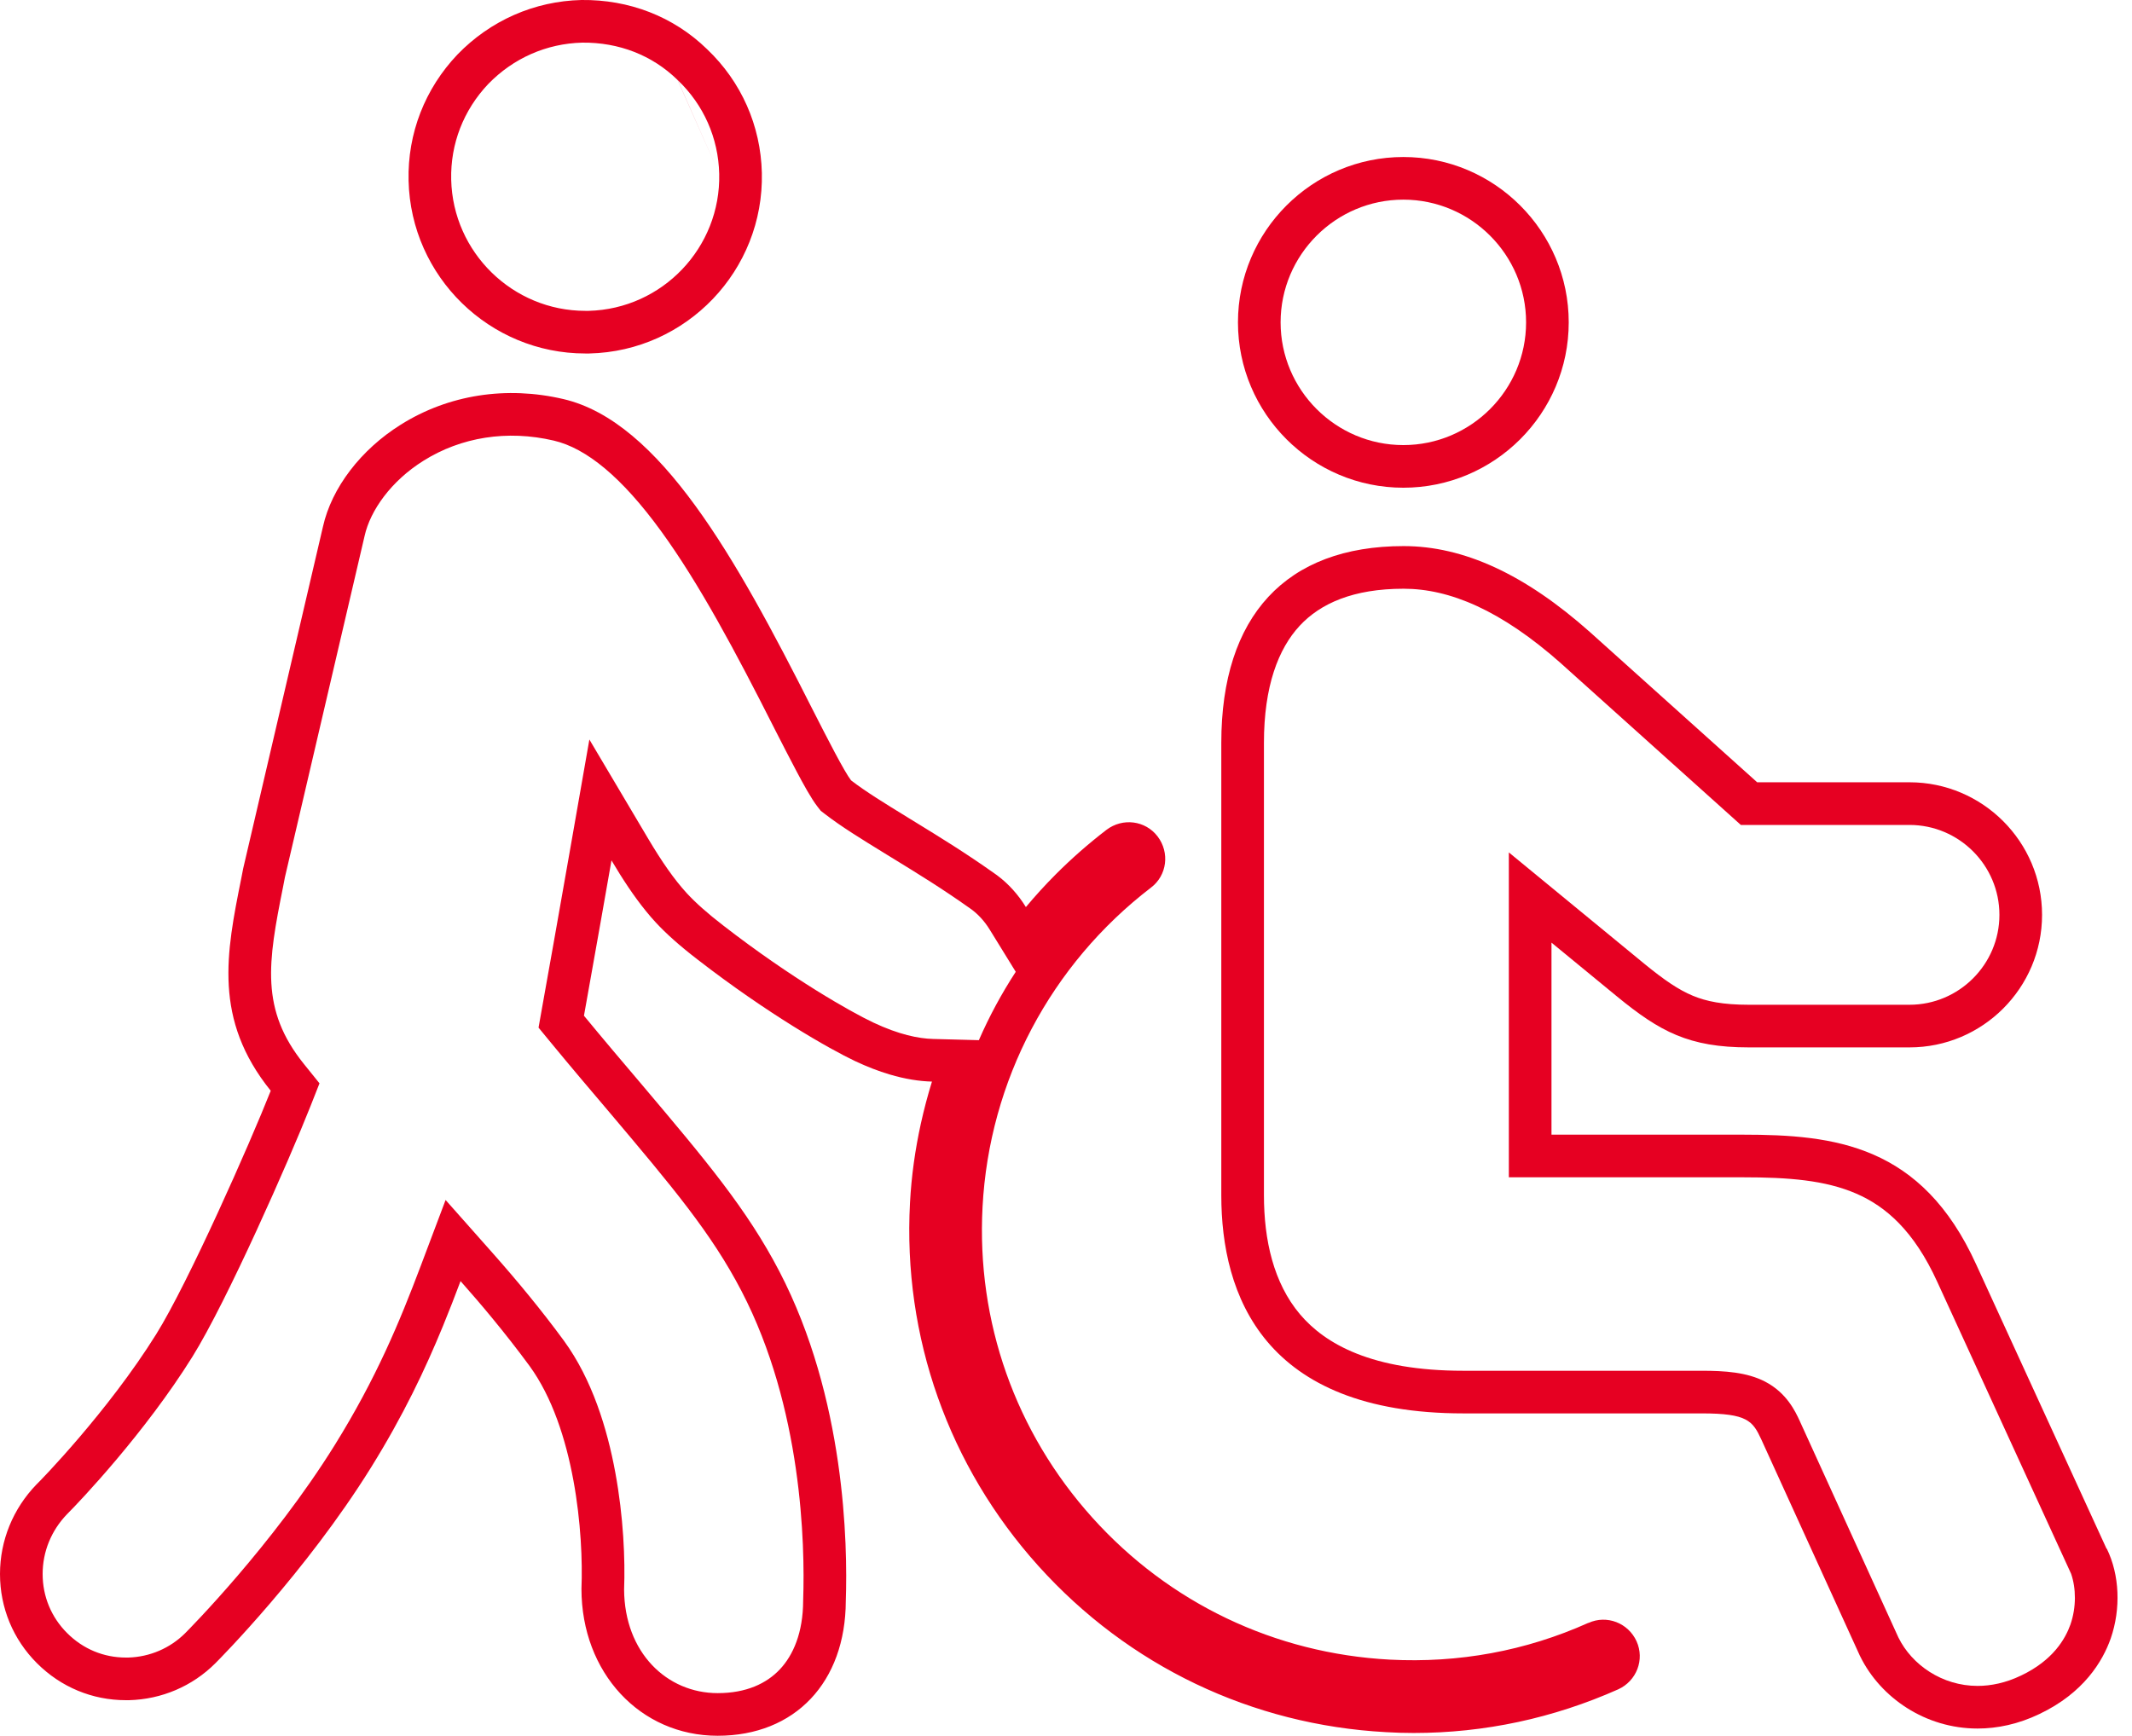
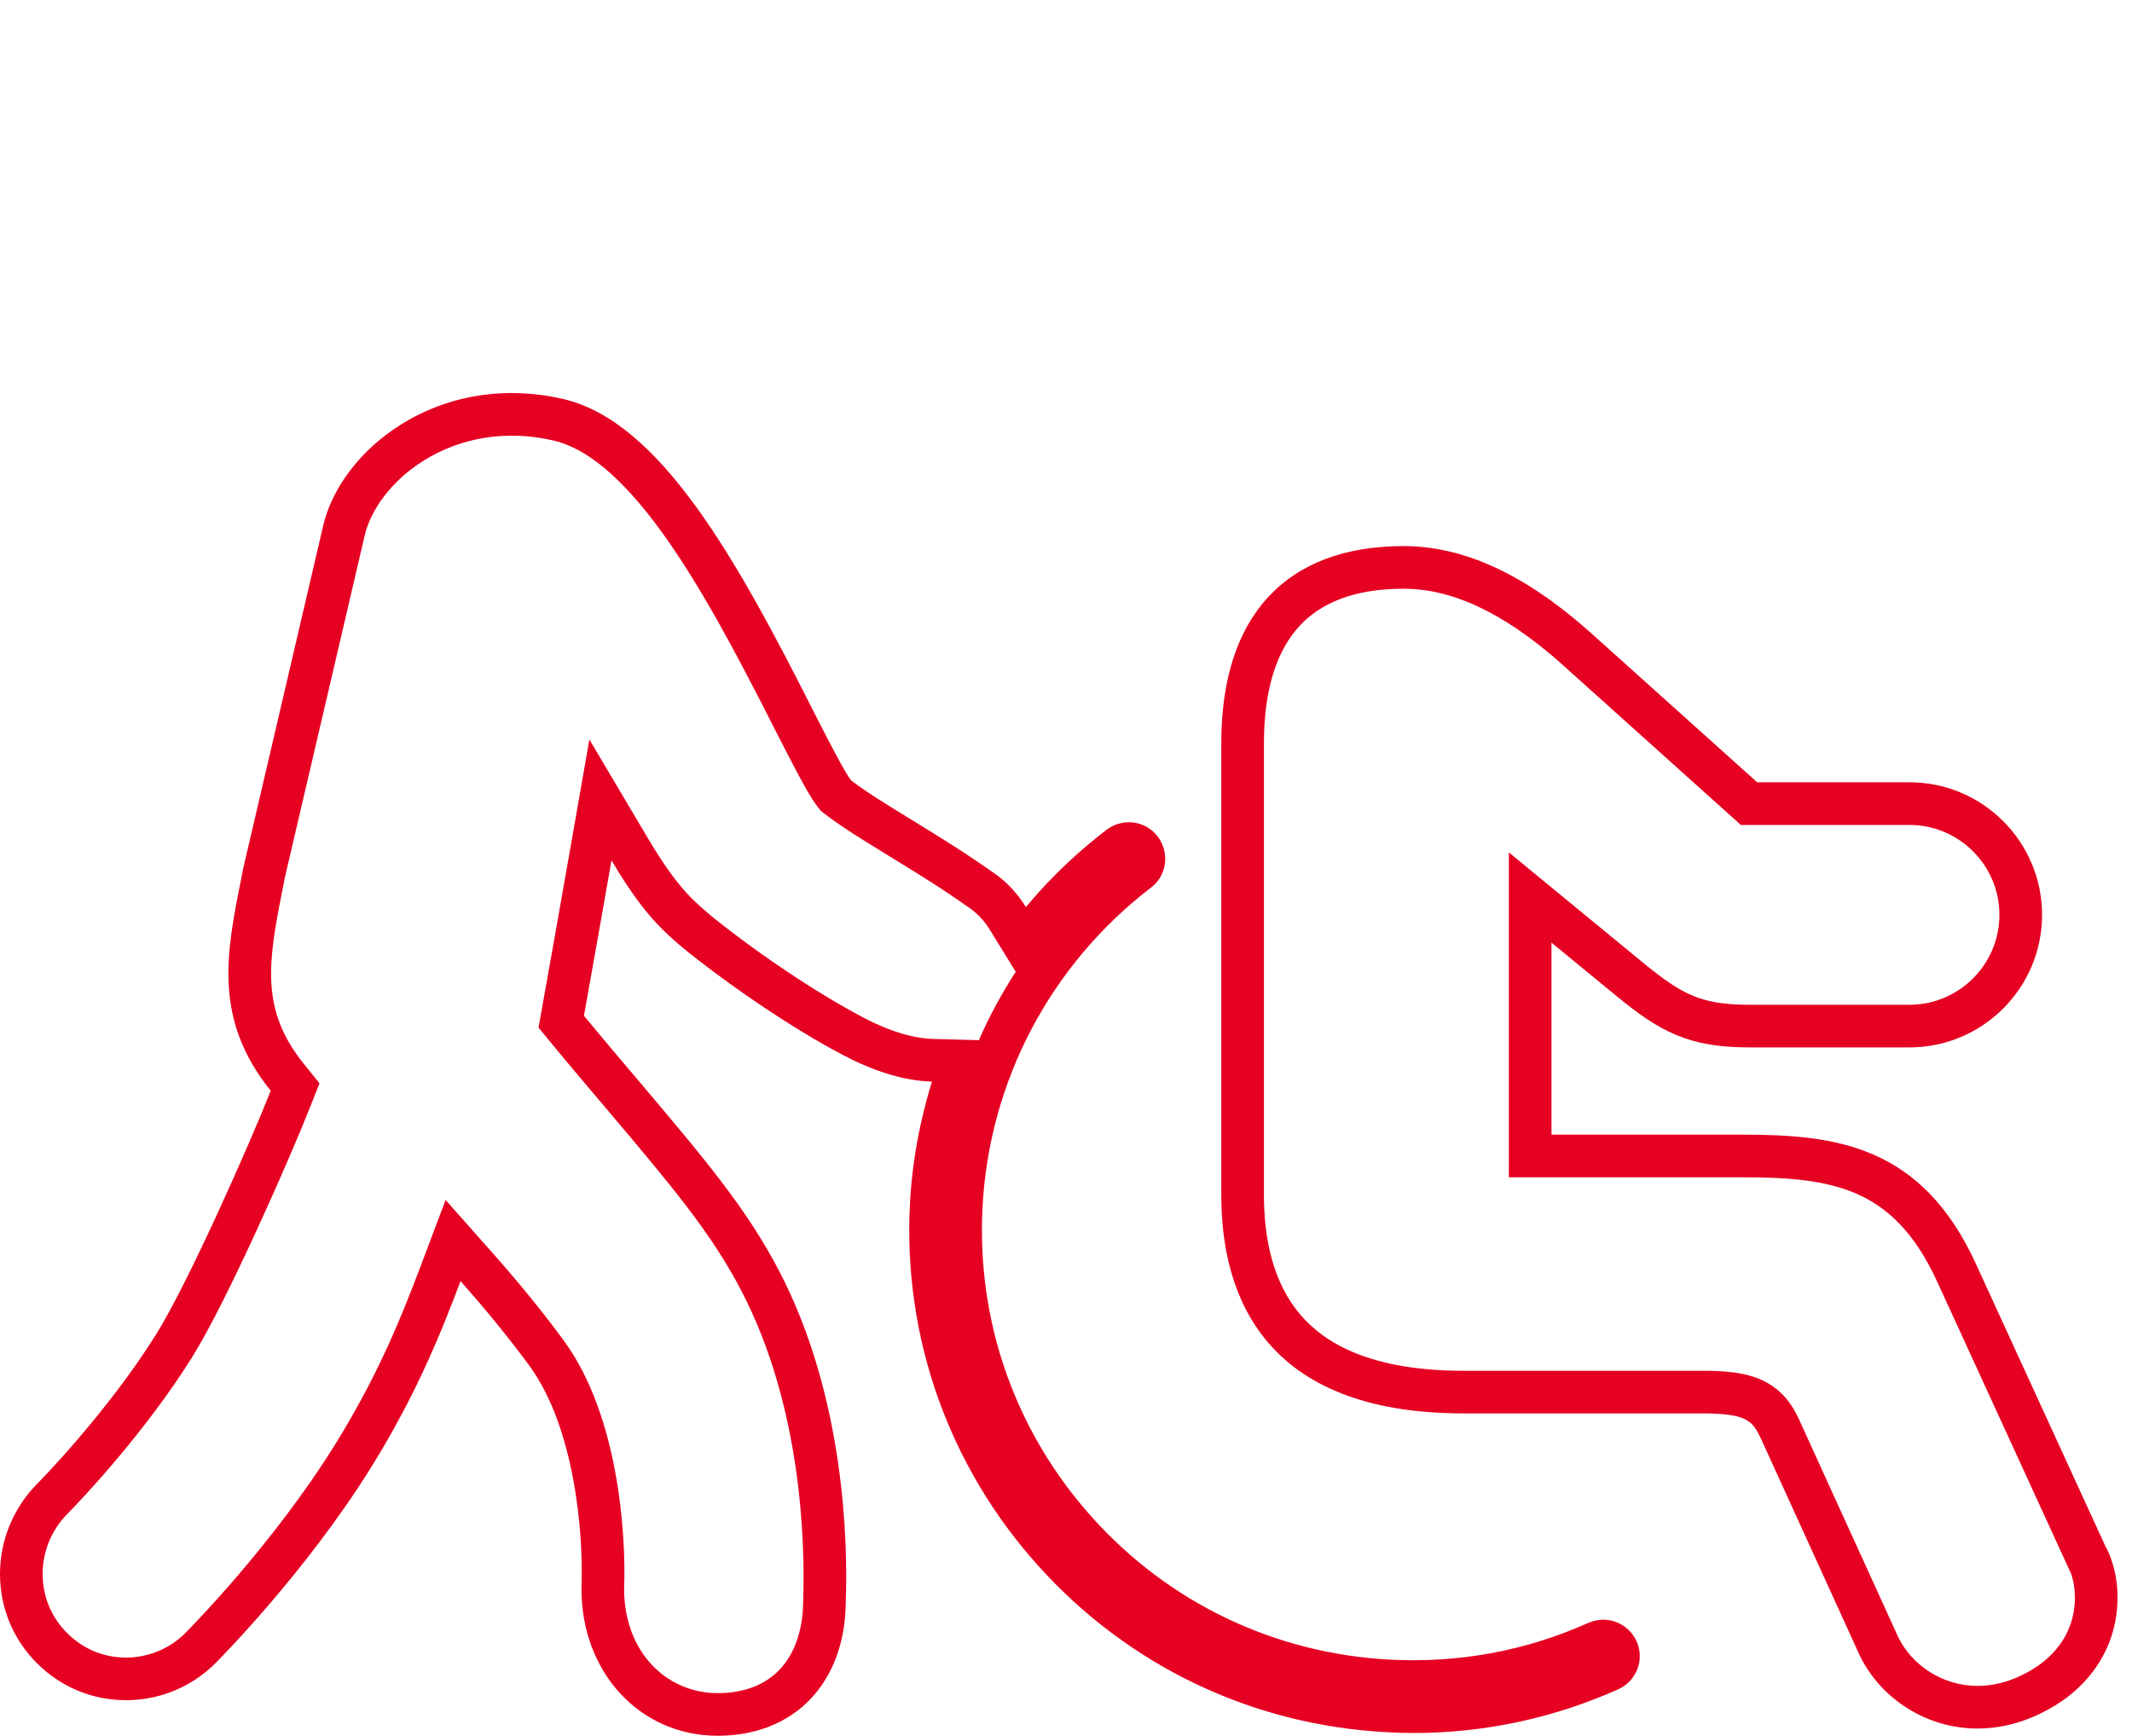
<svg xmlns="http://www.w3.org/2000/svg" width="70" height="57" viewBox="0 0 70 57" fill="none">
  <path fill-rule="evenodd" clip-rule="evenodd" d="M68.001 51.681L63.61 42.102C62.839 40.408 61.911 39.618 60.954 39.2C59.926 38.752 58.714 38.661 57.219 38.661H49.54V27.992L53.98 31.642C53.981 31.642 53.981 31.643 53.981 31.643C54.655 32.194 55.116 32.505 55.581 32.699C56.027 32.884 56.564 32.995 57.419 32.995H62.694C64.321 32.995 65.647 31.669 65.647 30.043C65.647 28.416 64.321 27.09 62.694 27.09H57.157L51.278 21.808C51.277 21.807 51.276 21.806 51.276 21.805C49.277 20.028 47.588 19.333 46.085 19.333C44.435 19.333 43.354 19.814 42.671 20.551C41.973 21.304 41.499 22.531 41.499 24.394V39.25C41.499 40.721 41.814 42.129 42.679 43.155C43.506 44.136 45.046 45.014 48.047 45.014H55.877C56.621 45.014 57.354 45.06 57.954 45.371C58.665 45.741 58.947 46.352 59.091 46.662C59.094 46.67 59.097 46.677 59.101 46.684L59.104 46.692L62.324 53.759L62.334 53.78C62.774 54.671 63.767 55.363 64.93 55.363C65.367 55.363 65.854 55.264 66.35 55.026L66.355 55.024C67.416 54.52 67.814 53.809 67.98 53.344C68.176 52.773 68.164 52.155 68.001 51.681ZM69.173 50.858C69.593 51.716 69.639 52.83 69.301 53.806C69.037 54.554 68.416 55.595 66.956 56.288C66.271 56.617 65.578 56.763 64.93 56.763C63.214 56.763 61.745 55.75 61.079 54.399L61.061 54.363L57.83 47.272C57.547 46.661 57.374 46.414 55.877 46.414H48.047C41.477 46.414 40.099 42.517 40.099 39.25V24.394C40.099 20.223 42.225 17.933 46.085 17.933C48.056 17.933 50.064 18.854 52.209 20.762L57.693 25.689H62.694C65.094 25.689 67.047 27.642 67.047 30.043C67.047 32.443 65.094 34.395 62.694 34.395H57.419C55.448 34.395 54.499 33.875 53.094 32.725L50.94 30.955V37.261H57.219C60.239 37.261 63.096 37.59 64.884 41.523L69.164 50.858H69.173Z" fill="#E60022" />
-   <path fill-rule="evenodd" clip-rule="evenodd" d="M46.076 14.616C48.296 14.616 50.106 12.806 50.106 10.586C50.106 8.366 48.296 6.556 46.076 6.556C43.856 6.556 42.046 8.366 42.046 10.586C42.046 12.806 43.856 14.616 46.076 14.616ZM51.506 10.586C51.506 13.58 49.069 16.016 46.076 16.016C43.083 16.016 40.646 13.58 40.646 10.586C40.646 7.593 43.083 5.156 46.076 5.156C49.069 5.156 51.506 7.593 51.506 10.586Z" fill="#E60022" />
  <path fill-rule="evenodd" clip-rule="evenodd" d="M30.234 36.9C30.048 37.747 29.925 38.614 29.878 39.497C29.64 43.905 31.146 48.148 34.094 51.424C37.051 54.709 41.102 56.644 45.51 56.882C45.811 56.9 46.113 56.909 46.414 56.909C48.741 56.909 50.995 56.425 53.13 55.476C53.733 55.202 54.006 54.5 53.733 53.897C53.459 53.295 52.756 53.021 52.154 53.295H52.145C50.091 54.217 47.892 54.618 45.629 54.5C41.86 54.299 38.392 52.647 35.864 49.836C33.337 47.026 32.059 43.403 32.26 39.634C32.479 35.491 34.495 31.676 37.79 29.148C38.319 28.747 38.41 27.998 38.009 27.469C37.607 26.94 36.859 26.849 36.33 27.25C35.734 27.708 35.175 28.199 34.654 28.722C34.314 29.064 33.99 29.419 33.683 29.787C33.436 29.386 33.117 29.025 32.734 28.741C32.707 28.721 32.68 28.702 32.652 28.683C31.716 28.018 30.861 27.493 30.095 27.023C30.009 26.97 29.925 26.918 29.841 26.867L29.78 26.829C29.048 26.38 28.414 25.99 27.943 25.626C27.721 25.341 27.16 24.242 26.693 23.325L26.656 23.253C24.165 18.325 21.665 13.844 18.498 13.105C16.627 12.667 14.729 12.959 13.159 13.945C11.845 14.766 10.887 16.025 10.604 17.294L7.985 28.518L7.921 28.847C7.428 31.302 6.999 33.474 8.889 35.819C8.204 37.553 6.187 42.116 5.129 43.813C3.541 46.359 1.296 48.659 1.195 48.75C0.429 49.544 0 50.585 0 51.689C0 52.793 0.429 53.834 1.214 54.618C1.999 55.403 3.03 55.832 4.134 55.832H4.234C5.302 55.805 6.315 55.376 7.072 54.618C7.191 54.5 10.038 51.634 12.174 48.203C13.242 46.485 13.96 44.968 14.546 43.54C14.751 43.041 14.939 42.553 15.121 42.07C15.47 42.464 15.818 42.868 16.157 43.28C16.581 43.795 16.994 44.322 17.385 44.854C18.881 46.907 19.164 50.384 19.091 52.173C19.091 54.929 21.017 57 23.563 57C26.109 57 27.761 55.239 27.77 52.574C27.834 50.703 27.752 45.912 25.589 41.751C24.524 39.703 23.156 38.083 21.114 35.665L21.044 35.582L21.005 35.536C20.45 34.883 19.842 34.167 19.173 33.355C19.195 33.234 19.221 33.089 19.252 32.913C19.349 32.37 19.497 31.542 19.721 30.277C19.823 29.699 19.941 29.029 20.077 28.254C20.444 28.874 20.812 29.431 21.206 29.916C21.311 30.046 21.418 30.17 21.528 30.289C21.865 30.654 22.312 31.055 22.906 31.512C25.215 33.3 27.241 34.45 28.071 34.843C28.474 35.033 28.852 35.178 29.207 35.283C29.72 35.436 30.183 35.507 30.599 35.518C30.459 35.972 30.337 36.433 30.234 36.9ZM28.669 33.577C29.512 33.975 30.16 34.106 30.635 34.118L32.139 34.158C32.48 33.377 32.885 32.627 33.35 31.913L32.492 30.522C32.317 30.239 32.098 30.003 31.853 29.832L31.841 29.824C30.946 29.188 30.13 28.687 29.361 28.215C29.276 28.163 29.192 28.111 29.108 28.06C29.075 28.039 29.042 28.019 29.008 27.998C28.311 27.57 27.619 27.145 27.087 26.733L26.948 26.626L26.84 26.488C26.633 26.223 26.368 25.735 26.156 25.335C25.928 24.907 25.674 24.407 25.447 23.964L25.407 23.885C24.159 21.416 22.956 19.159 21.699 17.433C20.415 15.67 19.253 14.719 18.18 14.468C16.653 14.111 15.14 14.354 13.904 15.13L13.901 15.132C12.842 15.794 12.157 16.763 11.971 17.599L11.968 17.612L9.354 28.811L9.294 29.123C8.796 31.605 8.538 33.152 9.979 34.941L10.49 35.575L10.191 36.333C9.504 38.072 7.449 42.739 6.317 44.554C4.763 47.046 2.629 49.298 2.202 49.723C1.683 50.261 1.4 50.955 1.4 51.689C1.4 52.422 1.682 53.107 2.204 53.628C2.728 54.152 3.404 54.432 4.134 54.432H4.215C4.922 54.41 5.586 54.125 6.083 53.628C6.183 53.528 8.937 50.754 10.985 47.463C12.357 45.257 13.123 43.4 13.812 41.576L14.63 39.406L16.169 41.142C16.975 42.051 17.78 43.025 18.514 44.026L18.516 44.029C19.442 45.299 19.938 46.917 20.203 48.359C20.47 49.806 20.529 51.212 20.491 52.198C20.503 54.268 21.895 55.6 23.563 55.6C24.5 55.6 25.165 55.285 25.601 54.824C26.045 54.355 26.366 53.614 26.37 52.569L26.37 52.548L26.371 52.526C26.432 50.722 26.339 46.23 24.346 42.397C23.355 40.49 22.08 38.979 19.976 36.487C19.975 36.486 19.975 36.486 19.974 36.485L19.937 36.441C19.382 35.788 18.768 35.065 18.093 34.246L17.682 33.746L17.795 33.11C17.817 32.988 17.843 32.842 17.874 32.666C18.016 31.875 18.265 30.482 18.698 28.012L19.351 24.285L21.281 27.54C21.724 28.286 22.131 28.877 22.557 29.34C22.826 29.631 23.209 29.979 23.759 30.402L23.763 30.405C26.002 32.139 27.941 33.233 28.669 33.577Z" fill="#E60022" />
-   <path fill-rule="evenodd" clip-rule="evenodd" d="M22.245 2.624L22.238 2.618C21.415 1.815 20.322 1.388 19.116 1.4C17.941 1.43 16.853 1.911 16.031 2.758C15.218 3.615 14.787 4.725 14.814 5.899C14.87 8.295 16.839 10.208 19.219 10.208H19.328C21.75 10.145 23.669 8.127 23.614 5.71M19.346 11.608H19.219C16.079 11.608 13.488 9.09 13.415 5.932C13.378 4.381 13.953 2.912 15.021 1.789C16.098 0.676 17.54 0.037 19.091 0C20.651 -0.018 22.112 0.539 23.216 1.616C24.338 2.683 24.977 4.125 25.014 5.677C25.087 8.871 22.55 11.535 19.346 11.608ZM22.245 2.624L22.251 2.63ZM22.251 2.63C23.103 3.441 23.586 4.53 23.614 5.71Z" fill="#E60022" />
</svg>